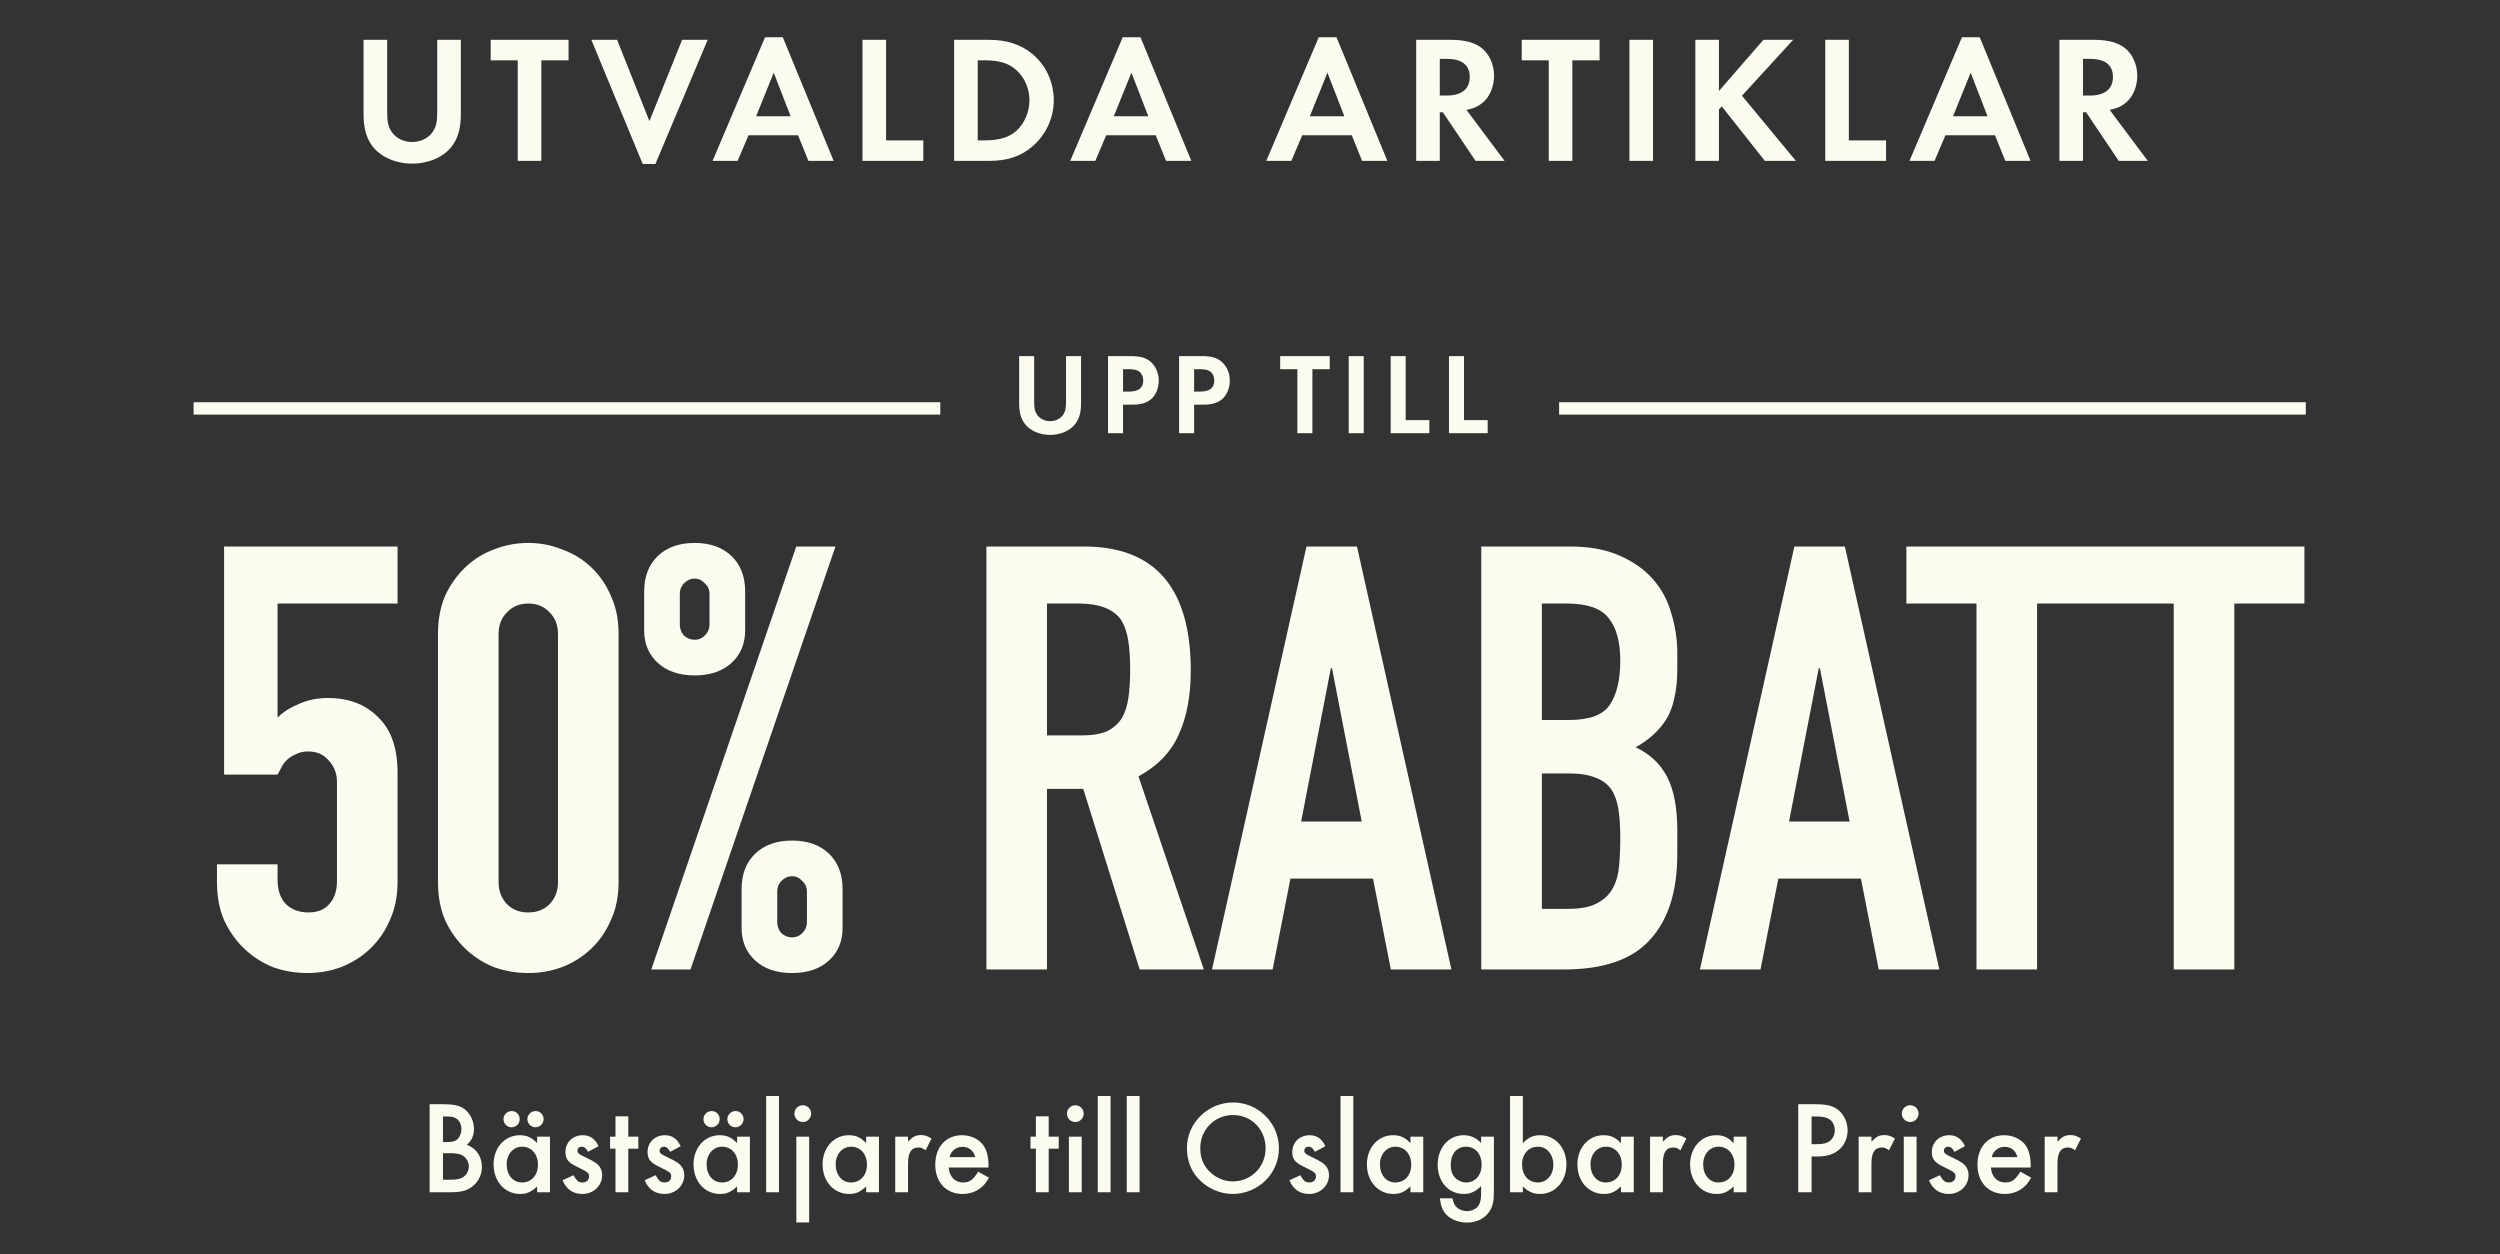
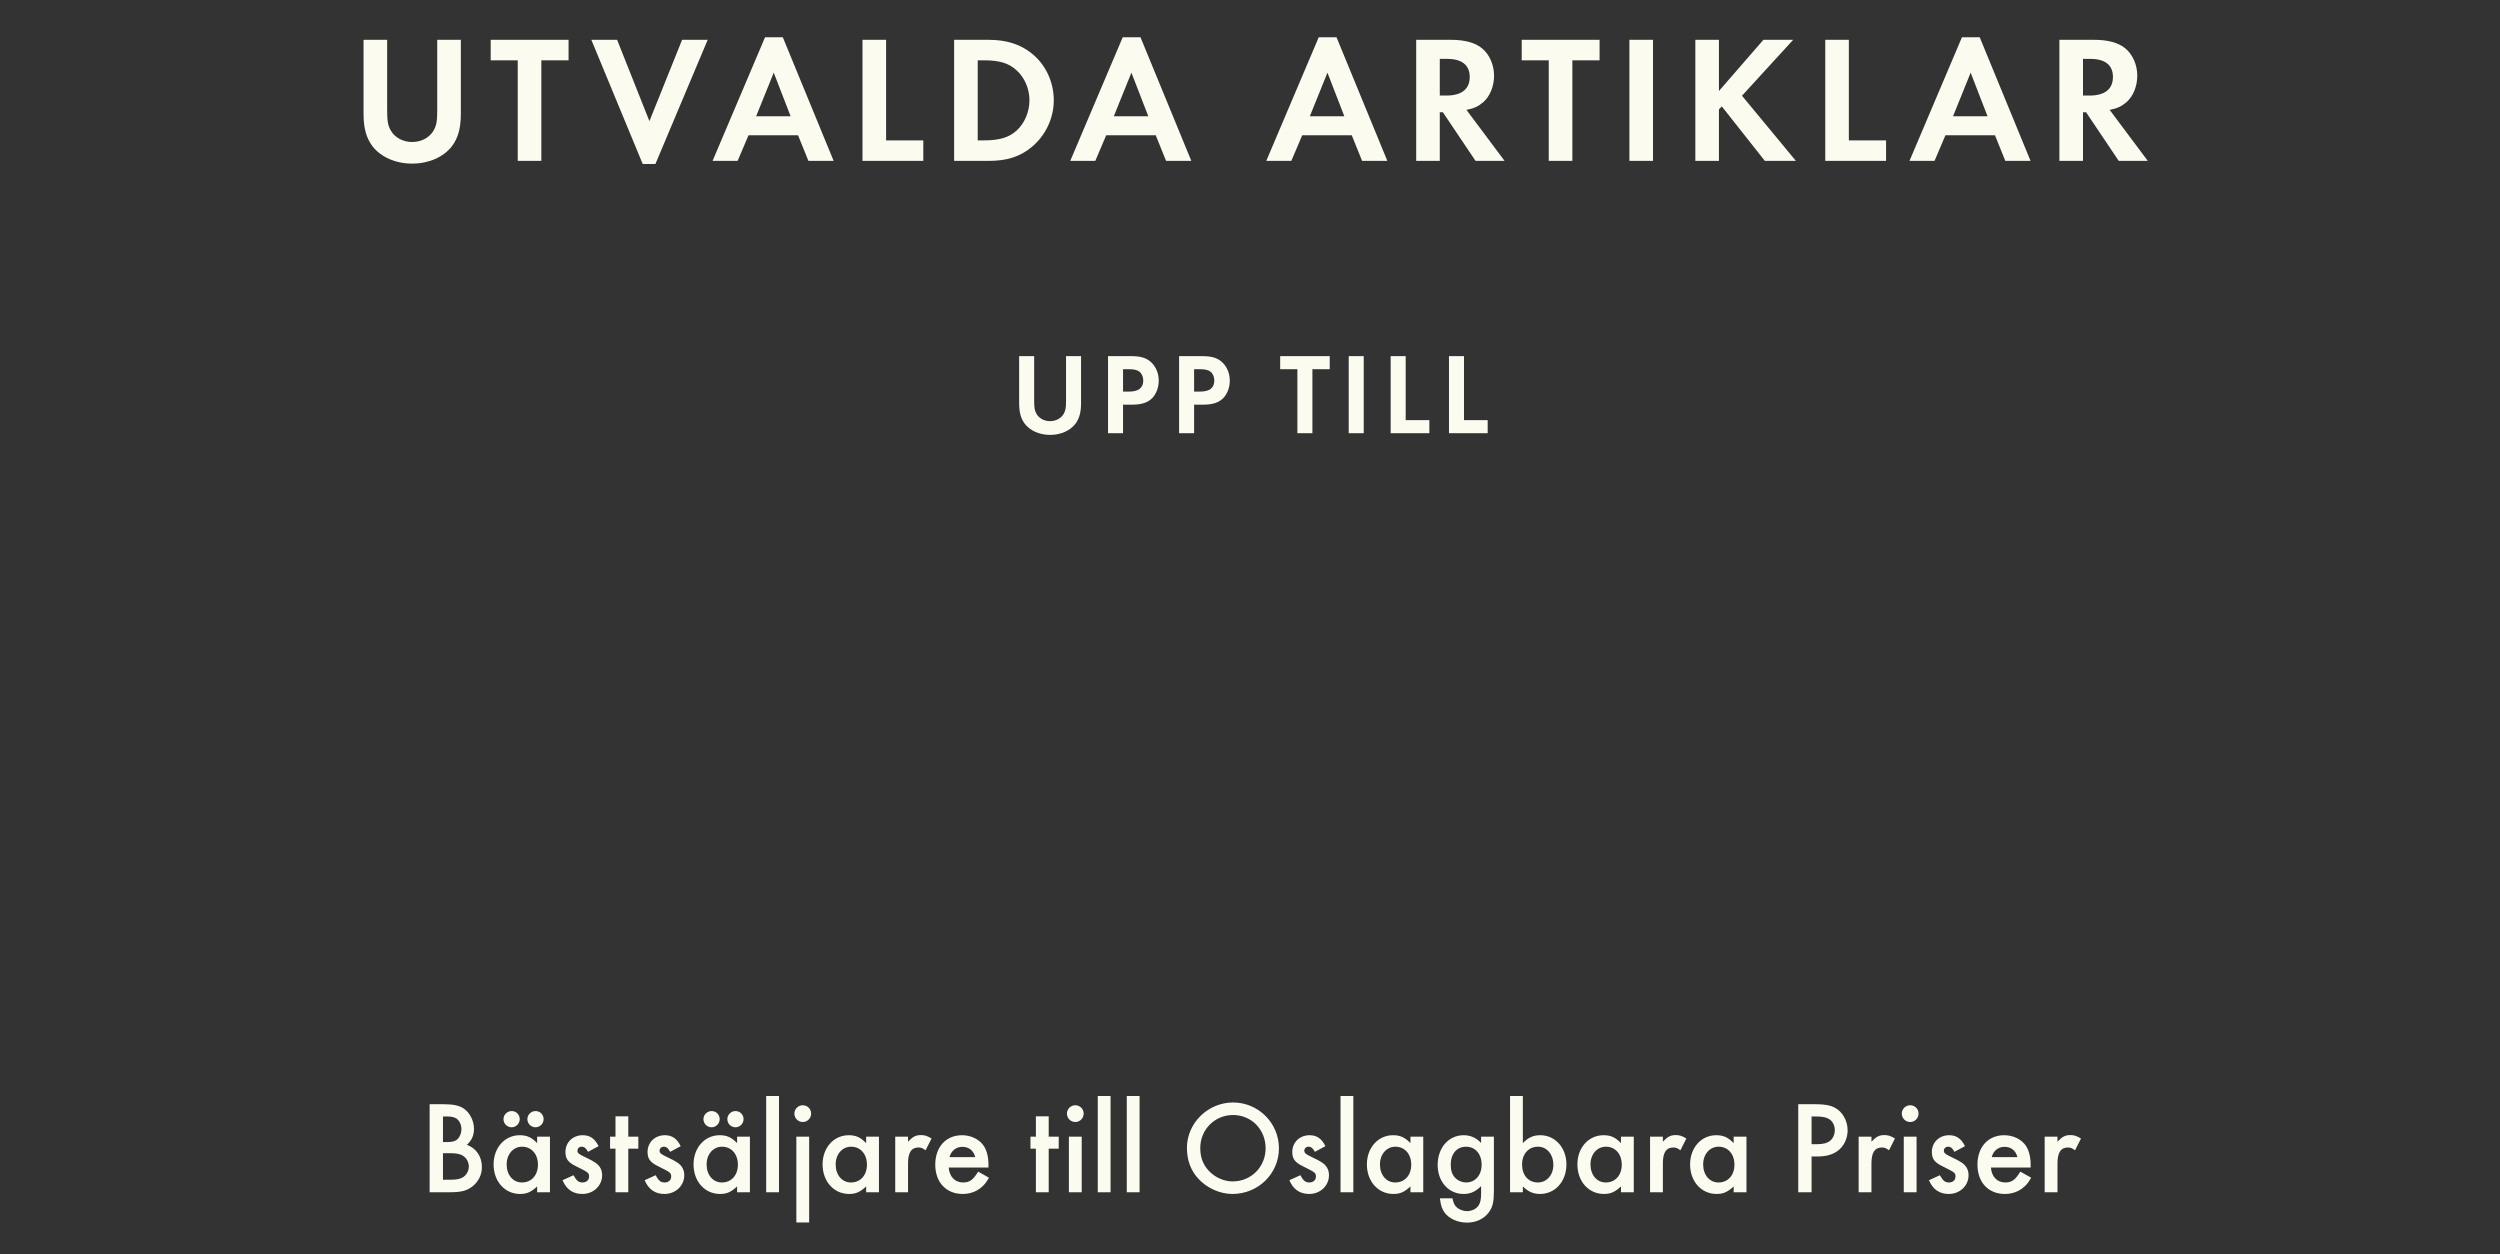
<svg xmlns="http://www.w3.org/2000/svg" width="303" height="152" viewBox="0 0 303 152" fill="none">
  <rect x="0" y="0" width="303" height="152" fill="#333333" stroke="none" />
  <path d="M46.922 4.826V13.23C46.922 14.726 47.01 15.21 47.384 15.848C47.868 16.684 48.858 17.212 49.958 17.212C51.058 17.212 52.048 16.684 52.532 15.848C52.906 15.21 52.994 14.726 52.994 13.23V4.826H55.854V13.802C55.854 15.518 55.524 16.728 54.776 17.718C53.764 19.038 51.96 19.83 49.958 19.83C47.956 19.83 46.152 19.038 45.14 17.718C44.392 16.728 44.062 15.518 44.062 13.802V4.826H46.922ZM65.61 19.5H62.75V7.312H59.472V4.826H68.91V7.312H65.61V19.5ZM74.794 4.826L78.71 14.682L82.67 4.826H85.772L79.436 19.874H77.896L71.67 4.826H74.794ZM96.725 16.398H90.719L89.4 19.5H86.364L92.722 4.518H94.877L101.038 19.5H97.98L96.725 16.398ZM95.823 14.088L93.778 8.808L91.644 14.088H95.823ZM107.394 4.826V17.014H111.904V19.5H104.534V4.826H107.394ZM115.64 19.5V4.826H119.842C121.998 4.826 123.714 5.376 125.1 6.52C126.75 7.862 127.718 9.952 127.718 12.152C127.718 14.33 126.728 16.42 125.056 17.806C123.648 18.994 122.042 19.5 119.82 19.5H115.64ZM118.5 17.014H119.27C121.118 17.014 122.284 16.662 123.186 15.848C124.176 14.968 124.77 13.56 124.77 12.152C124.77 10.744 124.176 9.38 123.186 8.5C122.24 7.642 121.118 7.312 119.27 7.312H118.5V17.014ZM140.076 16.398H134.07L132.75 19.5H129.714L136.072 4.518H138.228L144.388 19.5H141.33L140.076 16.398ZM139.174 14.088L137.128 8.808L134.994 14.088H139.174ZM163.834 16.398H157.828L156.508 19.5H153.472L159.83 4.518H161.986L168.146 19.5H165.088L163.834 16.398ZM162.932 14.088L160.886 8.808L158.752 14.088H162.932ZM177.736 13.318L182.356 19.5H178.836L174.876 13.604H174.502V19.5H171.642V4.826H175.888C177.516 4.826 178.814 5.178 179.628 5.86C180.53 6.608 181.08 7.862 181.08 9.16C181.08 10.48 180.574 11.69 179.76 12.394C179.188 12.878 178.66 13.142 177.736 13.318ZM174.502 11.58H175.338C177.142 11.58 178.132 10.788 178.132 9.336C178.132 7.884 177.186 7.136 175.382 7.136H174.502V11.58ZM190.569 19.5H187.709V7.312H184.431V4.826H193.869V7.312H190.569V19.5ZM200.345 4.826V19.5H197.485V4.826H200.345ZM208.335 11.03L213.725 4.826H217.333L211.129 11.602L217.663 19.5H213.901L208.687 12.9L208.335 13.252V19.5H205.475V4.826H208.335V11.03ZM224.081 4.826V17.014H228.591V19.5H221.221V4.826H224.081ZM241.791 16.398H235.785L234.465 19.5H231.429L237.787 4.518H239.943L246.103 19.5H243.045L241.791 16.398ZM240.889 14.088L238.843 8.808L236.709 14.088H240.889ZM255.693 13.318L260.313 19.5H256.793L252.833 13.604H252.459V19.5H249.599V4.826H253.845C255.473 4.826 256.771 5.178 257.585 5.86C258.487 6.608 259.037 7.862 259.037 9.16C259.037 10.48 258.531 11.69 257.717 12.394C257.145 12.878 256.617 13.142 255.693 13.318ZM252.459 11.58H253.295C255.099 11.58 256.089 10.788 256.089 9.336C256.089 7.884 255.143 7.136 253.339 7.136H252.459V11.58Z" fill="#FCFBF0" />
-   <rect x="23.464" y="48.75" width="90.5" height="1.5" fill="#FCFBF0" />
  <path d="M125.34 43.162V48.51C125.34 49.462 125.396 49.77 125.634 50.176C125.942 50.708 126.572 51.044 127.272 51.044C127.972 51.044 128.602 50.708 128.91 50.176C129.148 49.77 129.204 49.462 129.204 48.51V43.162H131.024V48.874C131.024 49.966 130.814 50.736 130.338 51.366C129.694 52.206 128.546 52.71 127.272 52.71C125.998 52.71 124.85 52.206 124.206 51.366C123.73 50.736 123.52 49.966 123.52 48.874V43.162H125.34ZM136.113 49.042V52.5H134.293V43.162H137.023C138.241 43.162 138.899 43.358 139.487 43.876C140.089 44.422 140.439 45.234 140.439 46.13C140.439 46.942 140.159 47.698 139.683 48.216C139.151 48.776 138.395 49.042 137.289 49.042H136.113ZM136.113 47.46H136.855C137.989 47.46 138.563 47.012 138.563 46.116C138.563 45.668 138.381 45.262 138.087 45.038C137.807 44.828 137.415 44.744 136.743 44.744H136.113V47.46ZM144.725 49.042V52.5H142.905V43.162H145.635C146.853 43.162 147.511 43.358 148.099 43.876C148.701 44.422 149.051 45.234 149.051 46.13C149.051 46.942 148.771 47.698 148.295 48.216C147.763 48.776 147.007 49.042 145.901 49.042H144.725ZM144.725 47.46H145.467C146.601 47.46 147.175 47.012 147.175 46.116C147.175 45.668 146.993 45.262 146.699 45.038C146.419 44.828 146.027 44.744 145.355 44.744H144.725V47.46ZM159.063 52.5H157.243V44.744H155.157V43.162H161.163V44.744H159.063V52.5ZM165.284 43.162V52.5H163.464V43.162H165.284ZM170.369 43.162V50.918H173.239V52.5H168.549V43.162H170.369ZM177.436 43.162V50.918H180.306V52.5H175.616V43.162H177.436Z" fill="#FCFBF0" />
-   <rect x="188.964" y="48.75" width="90.5" height="1.5" fill="#FCFBF0" />
-   <path d="M48.183 66.236V73.148H33.639V86.972C34.311 86.3 35.175 85.748 36.231 85.316C37.287 84.836 38.463 84.596 39.759 84.596C42.255 84.596 44.271 85.364 45.807 86.9C47.391 88.388 48.183 90.644 48.183 93.668V106.916C48.183 108.644 47.871 110.18 47.247 111.524C46.671 112.868 45.879 114.02 44.871 114.98C43.863 115.94 42.687 116.684 41.343 117.212C40.047 117.692 38.679 117.932 37.239 117.932C35.799 117.932 34.407 117.692 33.063 117.212C31.767 116.684 30.615 115.94 29.607 114.98C28.599 114.02 27.783 112.868 27.159 111.524C26.583 110.18 26.295 108.644 26.295 106.916V104.756H33.639V106.628C33.639 107.876 33.975 108.86 34.647 109.58C35.367 110.252 36.279 110.588 37.383 110.588C38.487 110.588 39.327 110.252 39.903 109.58C40.527 108.908 40.839 107.972 40.839 106.772V94.748C40.839 93.74 40.503 92.876 39.831 92.156C39.207 91.436 38.391 91.076 37.383 91.076C36.759 91.076 36.231 91.196 35.799 91.436C35.367 91.628 35.007 91.868 34.719 92.156C34.431 92.444 34.215 92.756 34.071 93.092C33.831 93.524 33.687 93.788 33.639 93.884H27.159V66.236H48.183ZM53.084 76.82C53.084 75.092 53.372 73.556 53.948 72.212C54.572 70.868 55.388 69.716 56.396 68.756C57.404 67.796 58.556 67.076 59.852 66.596C61.196 66.068 62.588 65.804 64.028 65.804C65.468 65.804 66.836 66.068 68.132 66.596C69.476 67.076 70.652 67.796 71.66 68.756C72.668 69.716 73.46 70.868 74.036 72.212C74.66 73.556 74.972 75.092 74.972 76.82V106.916C74.972 108.644 74.66 110.18 74.036 111.524C73.46 112.868 72.668 114.02 71.66 114.98C70.652 115.94 69.476 116.684 68.132 117.212C66.836 117.692 65.468 117.932 64.028 117.932C62.588 117.932 61.196 117.692 59.852 117.212C58.556 116.684 57.404 115.94 56.396 114.98C55.388 114.02 54.572 112.868 53.948 111.524C53.372 110.18 53.084 108.644 53.084 106.916V76.82ZM60.428 106.916C60.428 107.972 60.764 108.86 61.436 109.58C62.108 110.252 62.972 110.588 64.028 110.588C65.084 110.588 65.948 110.252 66.62 109.58C67.292 108.86 67.628 107.972 67.628 106.916V76.82C67.628 75.764 67.292 74.9 66.62 74.228C65.948 73.508 65.084 73.148 64.028 73.148C62.972 73.148 62.108 73.508 61.436 74.228C60.764 74.9 60.428 75.764 60.428 76.82V106.916ZM84.193 77.54C84.673 77.54 85.081 77.372 85.417 77.036C85.801 76.652 85.993 76.196 85.993 75.668V71.996C85.993 71.468 85.801 71.036 85.417 70.7C85.081 70.316 84.673 70.124 84.193 70.124C83.713 70.124 83.281 70.316 82.897 70.7C82.561 71.036 82.393 71.468 82.393 71.996V75.668C82.393 76.196 82.561 76.652 82.897 77.036C83.281 77.372 83.713 77.54 84.193 77.54ZM84.193 81.86C82.321 81.86 80.833 81.356 79.729 80.348C78.625 79.34 78.073 78.02 78.073 76.388V71.708C78.073 69.884 78.625 68.444 79.729 67.388C80.833 66.332 82.321 65.804 84.193 65.804C86.065 65.804 87.553 66.332 88.657 67.388C89.761 68.444 90.313 69.884 90.313 71.708V76.388C90.313 78.02 89.761 79.34 88.657 80.348C87.553 81.356 86.065 81.86 84.193 81.86ZM94.201 111.74C94.201 112.268 94.369 112.724 94.705 113.108C95.089 113.444 95.521 113.612 96.001 113.612C96.481 113.612 96.889 113.444 97.225 113.108C97.609 112.724 97.801 112.268 97.801 111.74V108.068C97.801 107.54 97.609 107.108 97.225 106.772C96.889 106.388 96.481 106.196 96.001 106.196C95.521 106.196 95.089 106.388 94.705 106.772C94.369 107.108 94.201 107.54 94.201 108.068V111.74ZM96.001 117.932C94.129 117.932 92.641 117.428 91.537 116.42C90.433 115.412 89.881 114.092 89.881 112.46V107.78C89.881 105.956 90.433 104.516 91.537 103.46C92.641 102.404 94.129 101.876 96.001 101.876C97.873 101.876 99.361 102.404 100.465 103.46C101.569 104.516 102.121 105.956 102.121 107.78V112.46C102.121 114.092 101.569 115.412 100.465 116.42C99.361 117.428 97.873 117.932 96.001 117.932ZM78.937 117.5L96.505 66.236H101.257L83.689 117.5H78.937ZM126.897 73.148V89.132H131.073C132.369 89.132 133.401 88.964 134.169 88.628C134.937 88.244 135.537 87.716 135.969 87.044C136.353 86.372 136.617 85.556 136.761 84.596C136.905 83.588 136.977 82.436 136.977 81.14C136.977 79.844 136.905 78.716 136.761 77.756C136.617 76.748 136.329 75.884 135.897 75.164C134.985 73.82 133.257 73.148 130.713 73.148H126.897ZM119.553 117.5V66.236H131.361C140.001 66.236 144.321 71.252 144.321 81.284C144.321 84.308 143.841 86.876 142.881 88.988C141.969 91.1 140.337 92.804 137.985 94.1L145.905 117.5H138.129L131.289 95.612H126.897V117.5H119.553ZM165.041 99.572L161.441 80.996H161.297L157.697 99.572H165.041ZM146.897 117.5L158.345 66.236H164.465L175.913 117.5H168.569L166.409 106.484H156.401L154.241 117.5H146.897ZM179.529 117.5V66.236H190.257C192.609 66.236 194.601 66.596 196.233 67.316C197.913 68.036 199.281 68.996 200.337 70.196C201.393 71.396 202.137 72.788 202.569 74.372C203.049 75.908 203.289 77.516 203.289 79.196V81.068C203.289 82.46 203.169 83.636 202.929 84.596C202.737 85.556 202.425 86.396 201.993 87.116C201.177 88.46 199.929 89.612 198.249 90.572C199.977 91.388 201.249 92.588 202.065 94.172C202.881 95.756 203.289 97.916 203.289 100.652V103.532C203.289 108.044 202.185 111.5 199.977 113.9C197.817 116.3 194.337 117.5 189.537 117.5H179.529ZM186.873 93.74V110.156H190.041C191.529 110.156 192.681 109.94 193.497 109.508C194.361 109.076 195.009 108.476 195.441 107.708C195.873 106.94 196.137 106.028 196.233 104.972C196.329 103.916 196.377 102.764 196.377 101.516C196.377 100.22 196.305 99.092 196.161 98.132C196.017 97.172 195.729 96.356 195.297 95.684C194.817 95.012 194.169 94.532 193.353 94.244C192.537 93.908 191.457 93.74 190.113 93.74H186.873ZM186.873 73.148V87.26H190.185C192.633 87.26 194.265 86.66 195.081 85.46C195.945 84.212 196.377 82.412 196.377 80.06C196.377 77.756 195.897 76.028 194.937 74.876C194.025 73.724 192.345 73.148 189.897 73.148H186.873ZM224.174 99.572L220.574 80.996H220.43L216.83 99.572H224.174ZM206.03 117.5L217.478 66.236H223.598L235.046 117.5H227.702L225.542 106.484H215.534L213.374 117.5H206.03ZM239.549 117.5V73.148H231.053V66.236H255.389V73.148H246.893V117.5H239.549ZM263.455 117.5V73.148H254.959V66.236H279.295V73.148H270.799V117.5H263.455Z" fill="#FCFBF0" />
  <path d="M52.072 144.5V133.828H53.672C54.952 133.828 55.672 133.988 56.232 134.372C56.952 134.868 57.448 135.86 57.448 136.82C57.448 137.604 57.176 138.212 56.584 138.756C57.704 139.14 58.408 140.18 58.408 141.444C58.408 142.34 58.024 143.156 57.336 143.732C56.632 144.308 55.96 144.5 54.52 144.5H52.072ZM53.688 138.42H54.184C54.824 138.42 55.208 138.308 55.48 138.036C55.752 137.764 55.928 137.284 55.928 136.836C55.928 136.404 55.752 135.956 55.48 135.7C55.224 135.444 54.824 135.316 54.248 135.316H53.688V138.42ZM53.688 142.98H54.68C55.384 142.98 55.816 142.884 56.168 142.644C56.552 142.388 56.824 141.876 56.824 141.38C56.824 140.9 56.568 140.388 56.168 140.116C55.8 139.86 55.336 139.764 54.504 139.764H53.688V142.98ZM65.103 137.764H66.655V144.5H65.103V143.796C64.383 144.468 63.855 144.708 63.039 144.708C61.183 144.708 59.823 143.188 59.823 141.124C59.823 139.092 61.183 137.588 62.991 137.588C63.855 137.588 64.431 137.844 65.103 138.548V137.764ZM63.279 138.98C62.207 138.98 61.407 139.892 61.407 141.124C61.407 142.404 62.175 143.316 63.263 143.316C64.415 143.316 65.199 142.436 65.199 141.156C65.199 139.876 64.415 138.98 63.279 138.98ZM62.015 134.66C62.559 134.66 62.991 135.092 62.991 135.636C62.991 136.18 62.543 136.628 62.015 136.628C61.455 136.628 61.023 136.18 61.023 135.636C61.023 135.108 61.471 134.66 62.015 134.66ZM64.911 134.66C65.455 134.66 65.887 135.092 65.887 135.636C65.887 136.18 65.439 136.628 64.911 136.628C64.351 136.628 63.919 136.18 63.919 135.636C63.919 135.108 64.367 134.66 64.911 134.66ZM72.547 138.916L71.267 139.604C71.043 139.172 70.819 138.98 70.499 138.98C70.211 138.98 69.987 139.188 69.987 139.46C69.987 139.748 70.163 139.892 70.883 140.228C71.555 140.548 71.859 140.708 72.163 140.916C72.707 141.284 72.979 141.796 72.979 142.436C72.979 143.716 71.923 144.708 70.579 144.708C69.443 144.708 68.643 144.148 68.179 143.044L69.507 142.436C69.875 143.108 70.131 143.316 70.595 143.316C71.075 143.316 71.395 143.028 71.395 142.596C71.395 142.148 71.299 142.084 69.843 141.364C68.851 140.884 68.531 140.452 68.531 139.62C68.531 138.452 69.427 137.588 70.627 137.588C71.507 137.588 72.099 138.004 72.547 138.916ZM76.149 139.22V144.5H74.597V139.22H73.941V137.764H74.597V135.3H76.149V137.764H77.365V139.22H76.149ZM82.501 138.916L81.221 139.604C80.996 139.172 80.772 138.98 80.453 138.98C80.165 138.98 79.941 139.188 79.941 139.46C79.941 139.748 80.117 139.892 80.837 140.228C81.508 140.548 81.812 140.708 82.117 140.916C82.66 141.284 82.933 141.796 82.933 142.436C82.933 143.716 81.876 144.708 80.532 144.708C79.397 144.708 78.597 144.148 78.132 143.044L79.46 142.436C79.829 143.108 80.085 143.316 80.549 143.316C81.028 143.316 81.349 143.028 81.349 142.596C81.349 142.148 81.252 142.084 79.796 141.364C78.805 140.884 78.484 140.452 78.484 139.62C78.484 138.452 79.38 137.588 80.581 137.588C81.46 137.588 82.052 138.004 82.501 138.916ZM89.337 137.764H90.889V144.5H89.337V143.796C88.617 144.468 88.089 144.708 87.273 144.708C85.417 144.708 84.057 143.188 84.057 141.124C84.057 139.092 85.417 137.588 87.225 137.588C88.089 137.588 88.665 137.844 89.337 138.548V137.764ZM87.513 138.98C86.441 138.98 85.641 139.892 85.641 141.124C85.641 142.404 86.409 143.316 87.497 143.316C88.649 143.316 89.433 142.436 89.433 141.156C89.433 139.876 88.649 138.98 87.513 138.98ZM86.249 134.66C86.793 134.66 87.225 135.092 87.225 135.636C87.225 136.18 86.777 136.628 86.249 136.628C85.689 136.628 85.257 136.18 85.257 135.636C85.257 135.108 85.705 134.66 86.249 134.66ZM89.145 134.66C89.689 134.66 90.121 135.092 90.121 135.636C90.121 136.18 89.673 136.628 89.145 136.628C88.585 136.628 88.153 136.18 88.153 135.636C88.153 135.108 88.601 134.66 89.145 134.66ZM94.414 132.836V144.5H92.862V132.836H94.414ZM98.07 137.764V148.164H96.518V137.764H98.07ZM97.286 133.956C97.862 133.956 98.31 134.404 98.31 134.964C98.31 135.524 97.862 135.988 97.302 135.988C96.726 135.988 96.278 135.524 96.278 134.964C96.278 134.42 96.742 133.956 97.286 133.956ZM104.978 137.764H106.53V144.5H104.978V143.796C104.258 144.468 103.73 144.708 102.914 144.708C101.058 144.708 99.698 143.188 99.698 141.124C99.698 139.092 101.058 137.588 102.866 137.588C103.73 137.588 104.306 137.844 104.978 138.548V137.764ZM103.154 138.98C102.082 138.98 101.282 139.892 101.282 141.124C101.282 142.404 102.05 143.316 103.138 143.316C104.29 143.316 105.074 142.436 105.074 141.156C105.074 139.876 104.29 138.98 103.154 138.98ZM108.502 137.764H110.054V138.372C110.63 137.764 110.998 137.572 111.606 137.572C112.086 137.572 112.374 137.668 112.902 137.988L112.182 139.412C111.83 139.156 111.638 139.076 111.318 139.076C110.454 139.076 110.054 139.684 110.054 141.012V144.5H108.502V137.764ZM119.802 141.508H114.986C115.066 142.612 115.738 143.316 116.73 143.316C117.514 143.316 117.93 143.012 118.554 142.004L119.866 142.74C119.514 143.332 119.306 143.604 118.954 143.892C118.362 144.42 117.53 144.708 116.682 144.708C114.682 144.708 113.354 143.3 113.354 141.156C113.354 139.012 114.65 137.588 116.602 137.588C117.706 137.588 118.73 138.1 119.258 138.916C119.61 139.476 119.802 140.26 119.802 141.14V141.508ZM115.082 140.244H118.202C117.994 139.444 117.434 138.996 116.634 138.996C115.882 138.996 115.274 139.476 115.082 140.244ZM127.102 139.22V144.5H125.55V139.22H124.894V137.764H125.55V135.3H127.102V137.764H128.318V139.22H127.102ZM131.102 137.764V144.5H129.55V137.764H131.102ZM130.318 133.956C130.894 133.956 131.342 134.404 131.342 134.964C131.342 135.524 130.894 135.988 130.334 135.988C129.758 135.988 129.31 135.524 129.31 134.964C129.31 134.42 129.774 133.956 130.318 133.956ZM134.601 132.836V144.5H133.049V132.836H134.601ZM138.117 132.836V144.5H136.565V132.836H138.117ZM149.456 133.62C152.512 133.62 155.008 136.116 155.008 139.172C155.008 142.244 152.496 144.708 149.376 144.708C147.84 144.708 146.256 143.988 145.2 142.82C144.304 141.828 143.856 140.58 143.856 139.124C143.856 136.116 146.4 133.62 149.456 133.62ZM149.44 135.14C147.232 135.14 145.472 136.9 145.472 139.14C145.472 140.34 145.856 141.284 146.656 142.052C147.408 142.772 148.416 143.188 149.392 143.188C151.648 143.188 153.392 141.428 153.392 139.172C153.392 136.9 151.68 135.14 149.44 135.14ZM160.641 138.916L159.361 139.604C159.137 139.172 158.913 138.98 158.593 138.98C158.305 138.98 158.081 139.188 158.081 139.46C158.081 139.748 158.257 139.892 158.977 140.228C159.649 140.548 159.953 140.708 160.257 140.916C160.801 141.284 161.073 141.796 161.073 142.436C161.073 143.716 160.017 144.708 158.673 144.708C157.537 144.708 156.737 144.148 156.273 143.044L157.601 142.436C157.969 143.108 158.225 143.316 158.689 143.316C159.169 143.316 159.489 143.028 159.489 142.596C159.489 142.148 159.393 142.084 157.937 141.364C156.945 140.884 156.625 140.452 156.625 139.62C156.625 138.452 157.521 137.588 158.721 137.588C159.601 137.588 160.193 138.004 160.641 138.916ZM164.023 132.836V144.5H162.471V132.836H164.023ZM170.947 137.764H172.499V144.5H170.947V143.796C170.227 144.468 169.699 144.708 168.883 144.708C167.027 144.708 165.667 143.188 165.667 141.124C165.667 139.092 167.027 137.588 168.835 137.588C169.699 137.588 170.275 137.844 170.947 138.548V137.764ZM169.123 138.98C168.051 138.98 167.251 139.892 167.251 141.124C167.251 142.404 168.019 143.316 169.107 143.316C170.259 143.316 171.043 142.436 171.043 141.156C171.043 139.876 170.259 138.98 169.123 138.98ZM181.061 137.764V144.34C181.061 145.652 180.917 146.26 180.485 146.884C179.909 147.7 178.933 148.18 177.813 148.18C176.693 148.18 175.669 147.732 175.093 146.98C174.773 146.548 174.629 146.132 174.517 145.236H176.037C176.181 145.876 176.325 146.164 176.645 146.404C176.965 146.644 177.381 146.788 177.797 146.788C178.389 146.788 178.933 146.516 179.205 146.1C179.413 145.78 179.509 145.348 179.509 144.692V143.748C178.869 144.42 178.213 144.708 177.381 144.708C175.573 144.708 174.245 143.22 174.245 141.188C174.245 139.108 175.573 137.588 177.397 137.588C178.229 137.588 178.965 137.924 179.509 138.532V137.764H181.061ZM177.685 138.98C176.565 138.98 175.829 139.844 175.829 141.156C175.829 141.892 176.005 142.388 176.389 142.772C176.741 143.124 177.221 143.316 177.685 143.316C178.805 143.316 179.573 142.436 179.573 141.156C179.573 139.86 178.805 138.98 177.685 138.98ZM184.57 132.836V138.548C185.226 137.86 185.834 137.588 186.682 137.588C188.49 137.588 189.85 139.108 189.85 141.124C189.85 143.188 188.49 144.708 186.65 144.708C185.834 144.708 185.226 144.436 184.57 143.796V144.5H183.018V132.836H184.57ZM186.41 138.98C185.258 138.98 184.474 139.86 184.474 141.14C184.474 142.436 185.242 143.316 186.394 143.316C187.466 143.316 188.266 142.404 188.266 141.188C188.266 139.908 187.482 138.98 186.41 138.98ZM196.462 137.764H198.014V144.5H196.462V143.796C195.742 144.468 195.214 144.708 194.398 144.708C192.542 144.708 191.182 143.188 191.182 141.124C191.182 139.092 192.542 137.588 194.35 137.588C195.214 137.588 195.79 137.844 196.462 138.548V137.764ZM194.638 138.98C193.566 138.98 192.766 139.892 192.766 141.124C192.766 142.404 193.534 143.316 194.622 143.316C195.774 143.316 196.558 142.436 196.558 141.156C196.558 139.876 195.774 138.98 194.638 138.98ZM199.987 137.764H201.539V138.372C202.115 137.764 202.483 137.572 203.091 137.572C203.571 137.572 203.859 137.668 204.387 137.988L203.667 139.412C203.315 139.156 203.123 139.076 202.803 139.076C201.939 139.076 201.539 139.684 201.539 141.012V144.5H199.987V137.764ZM210.119 137.764H211.671V144.5H210.119V143.796C209.399 144.468 208.871 144.708 208.055 144.708C206.199 144.708 204.839 143.188 204.839 141.124C204.839 139.092 206.199 137.588 208.007 137.588C208.871 137.588 209.447 137.844 210.119 138.548V137.764ZM208.295 138.98C207.223 138.98 206.423 139.892 206.423 141.124C206.423 142.404 207.191 143.316 208.279 143.316C209.431 143.316 210.215 142.436 210.215 141.156C210.215 139.876 209.431 138.98 208.295 138.98ZM219.563 140.164V144.5H217.947V133.828H219.771C221.403 133.828 222.075 133.988 222.763 134.5C223.483 135.06 223.931 136.02 223.931 136.996C223.931 137.86 223.579 138.708 223.003 139.252C222.379 139.86 221.483 140.164 220.315 140.164H219.563ZM219.563 138.676H220.155C220.987 138.676 221.467 138.548 221.835 138.244C222.171 137.956 222.379 137.476 222.379 136.964C222.379 136.452 222.155 135.972 221.787 135.7C221.403 135.428 220.923 135.316 220.091 135.316H219.563V138.676ZM225.268 137.764H226.82V138.372C227.396 137.764 227.764 137.572 228.372 137.572C228.852 137.572 229.14 137.668 229.668 137.988L228.948 139.412C228.596 139.156 228.404 139.076 228.084 139.076C227.22 139.076 226.82 139.684 226.82 141.012V144.5H225.268V137.764ZM232.289 137.764V144.5H230.737V137.764H232.289ZM231.505 133.956C232.081 133.956 232.529 134.404 232.529 134.964C232.529 135.524 232.081 135.988 231.521 135.988C230.945 135.988 230.497 135.524 230.497 134.964C230.497 134.42 230.961 133.956 231.505 133.956ZM238.157 138.916L236.877 139.604C236.653 139.172 236.429 138.98 236.109 138.98C235.821 138.98 235.597 139.188 235.597 139.46C235.597 139.748 235.773 139.892 236.493 140.228C237.165 140.548 237.469 140.708 237.773 140.916C238.317 141.284 238.589 141.796 238.589 142.436C238.589 143.716 237.533 144.708 236.189 144.708C235.053 144.708 234.253 144.148 233.789 143.044L235.117 142.436C235.485 143.108 235.741 143.316 236.205 143.316C236.685 143.316 237.005 143.028 237.005 142.596C237.005 142.148 236.909 142.084 235.453 141.364C234.461 140.884 234.141 140.452 234.141 139.62C234.141 138.452 235.037 137.588 236.237 137.588C237.117 137.588 237.709 138.004 238.157 138.916ZM246.115 141.508H241.299C241.379 142.612 242.051 143.316 243.043 143.316C243.827 143.316 244.243 143.012 244.867 142.004L246.179 142.74C245.827 143.332 245.619 143.604 245.267 143.892C244.675 144.42 243.843 144.708 242.995 144.708C240.995 144.708 239.667 143.3 239.667 141.156C239.667 139.012 240.963 137.588 242.915 137.588C244.019 137.588 245.043 138.1 245.571 138.916C245.923 139.476 246.115 140.26 246.115 141.14V141.508ZM241.395 140.244H244.515C244.307 139.444 243.747 138.996 242.947 138.996C242.195 138.996 241.587 139.476 241.395 140.244ZM247.815 137.764H249.367V138.372C249.943 137.764 250.311 137.572 250.919 137.572C251.399 137.572 251.687 137.668 252.215 137.988L251.495 139.412C251.143 139.156 250.951 139.076 250.631 139.076C249.767 139.076 249.367 139.684 249.367 141.012V144.5H247.815V137.764Z" fill="#FCFBF0" />
</svg>